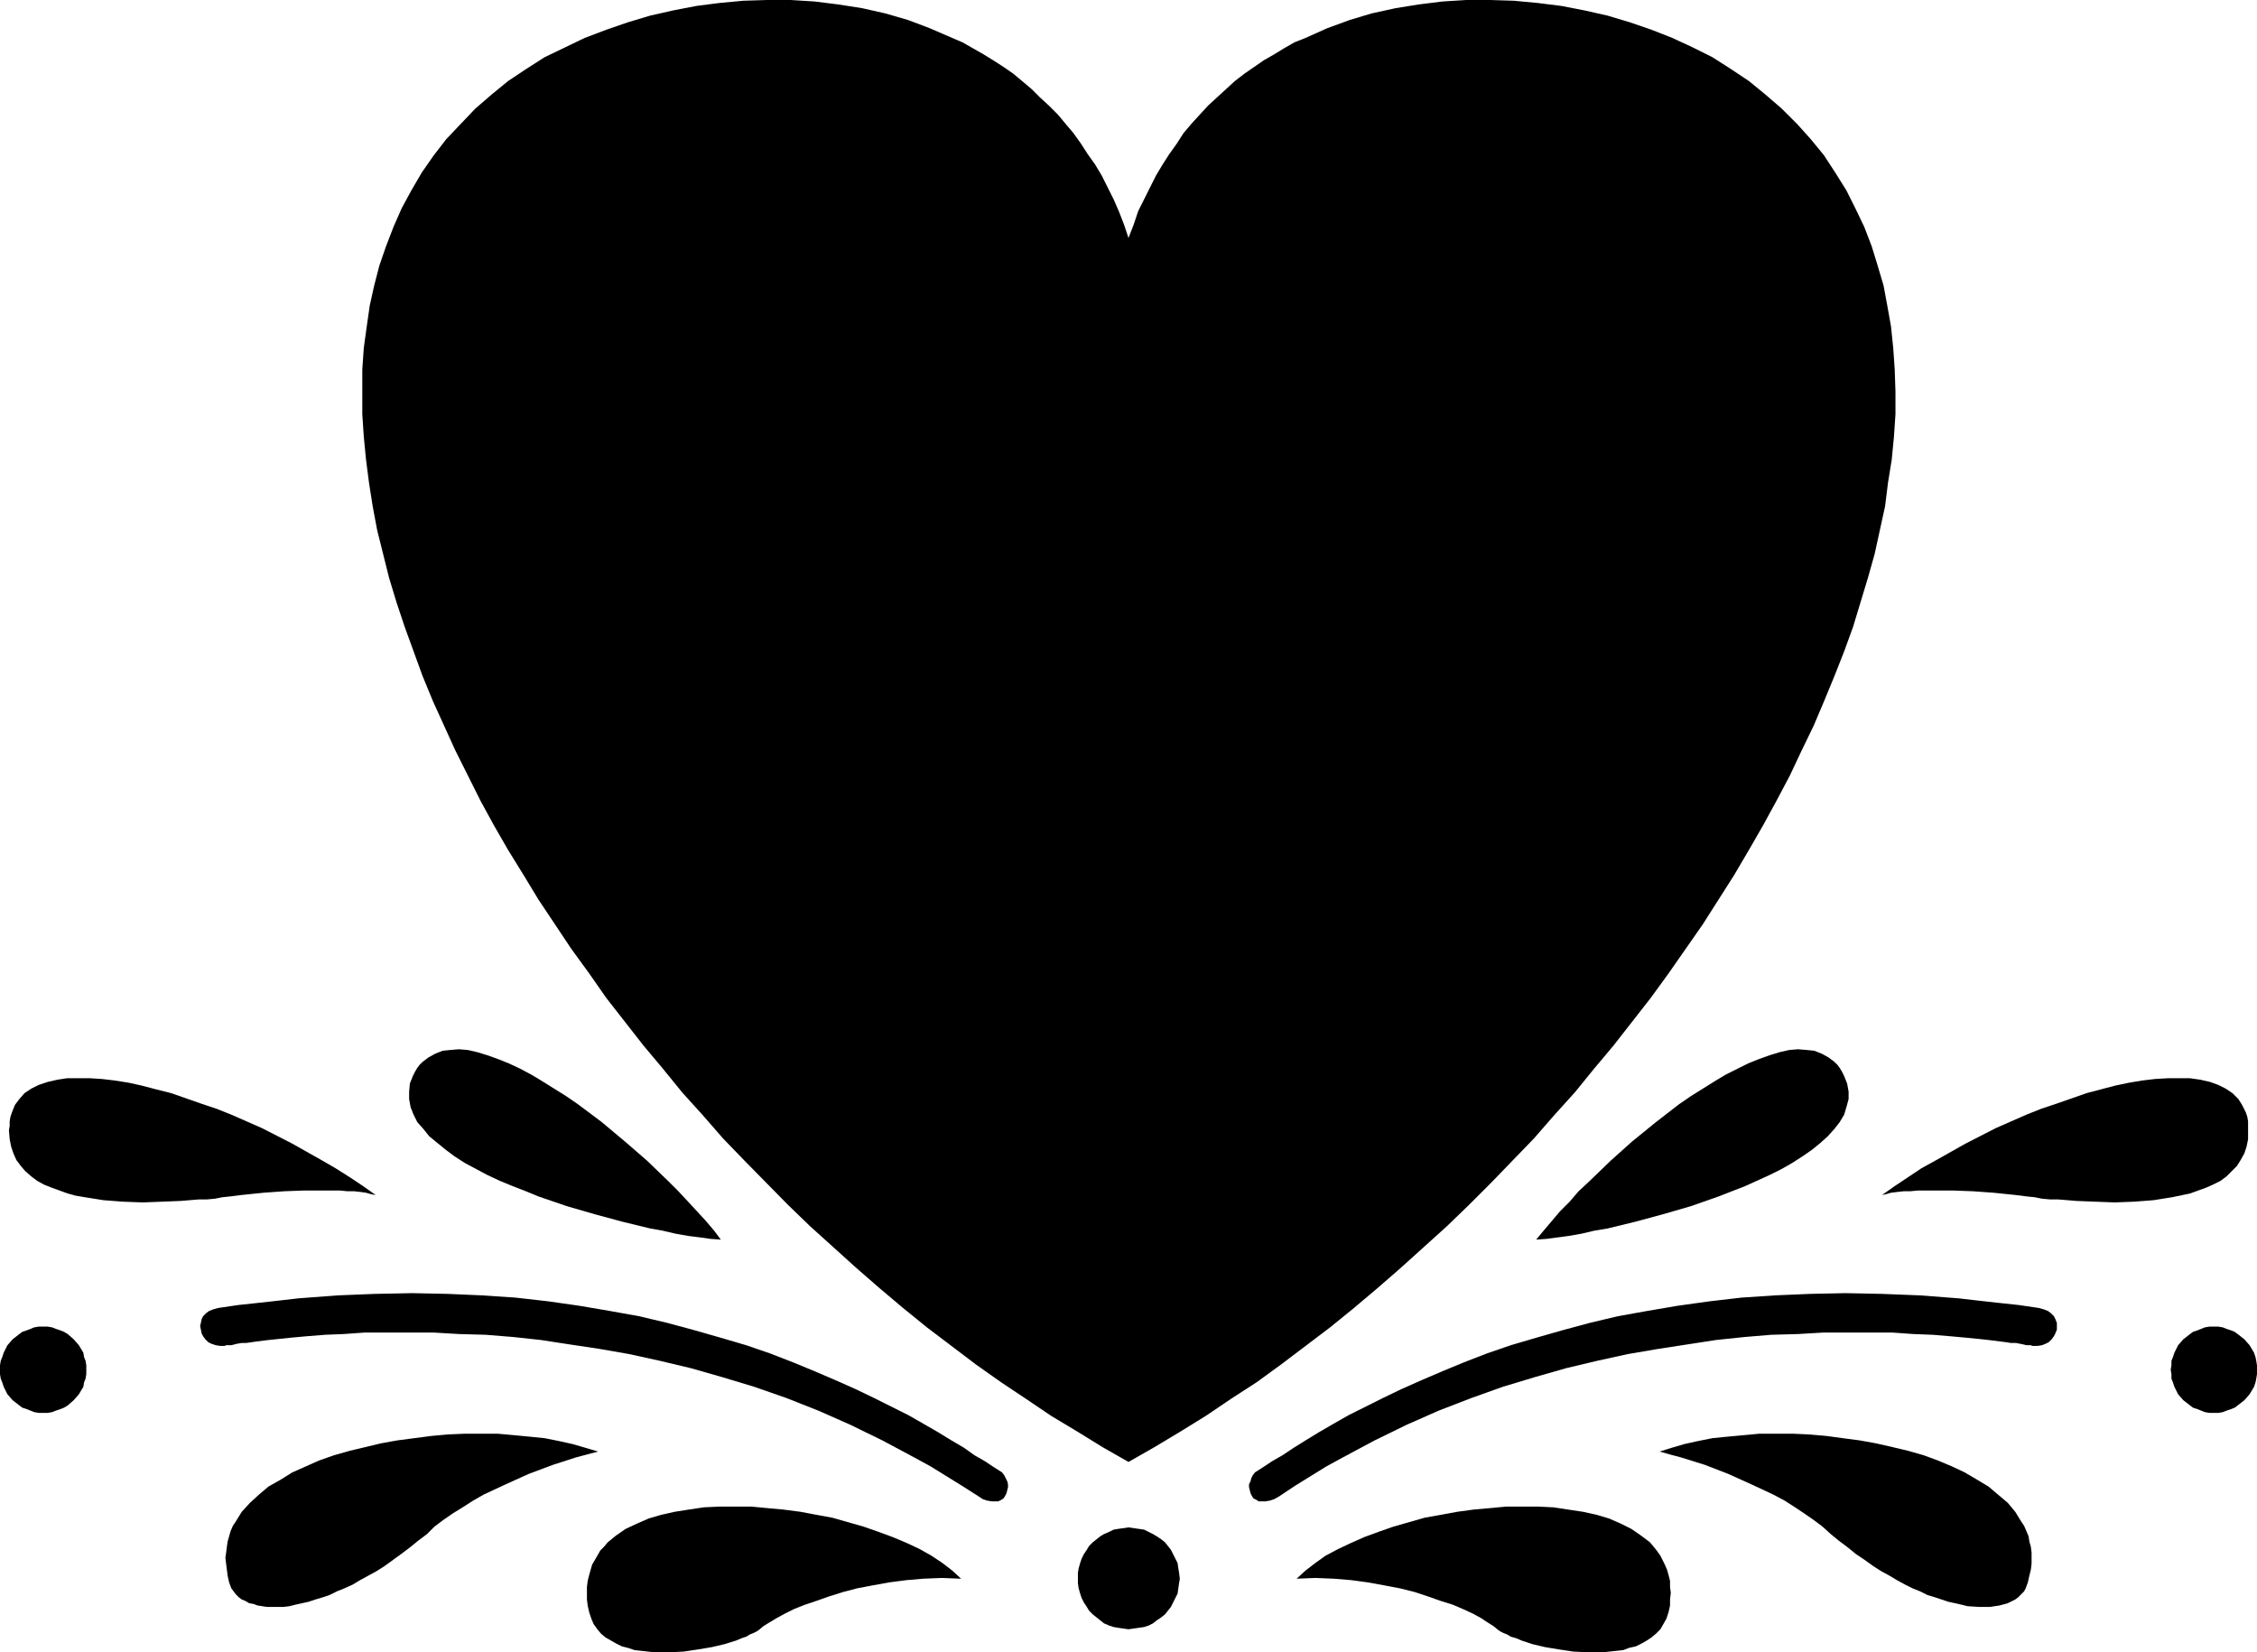
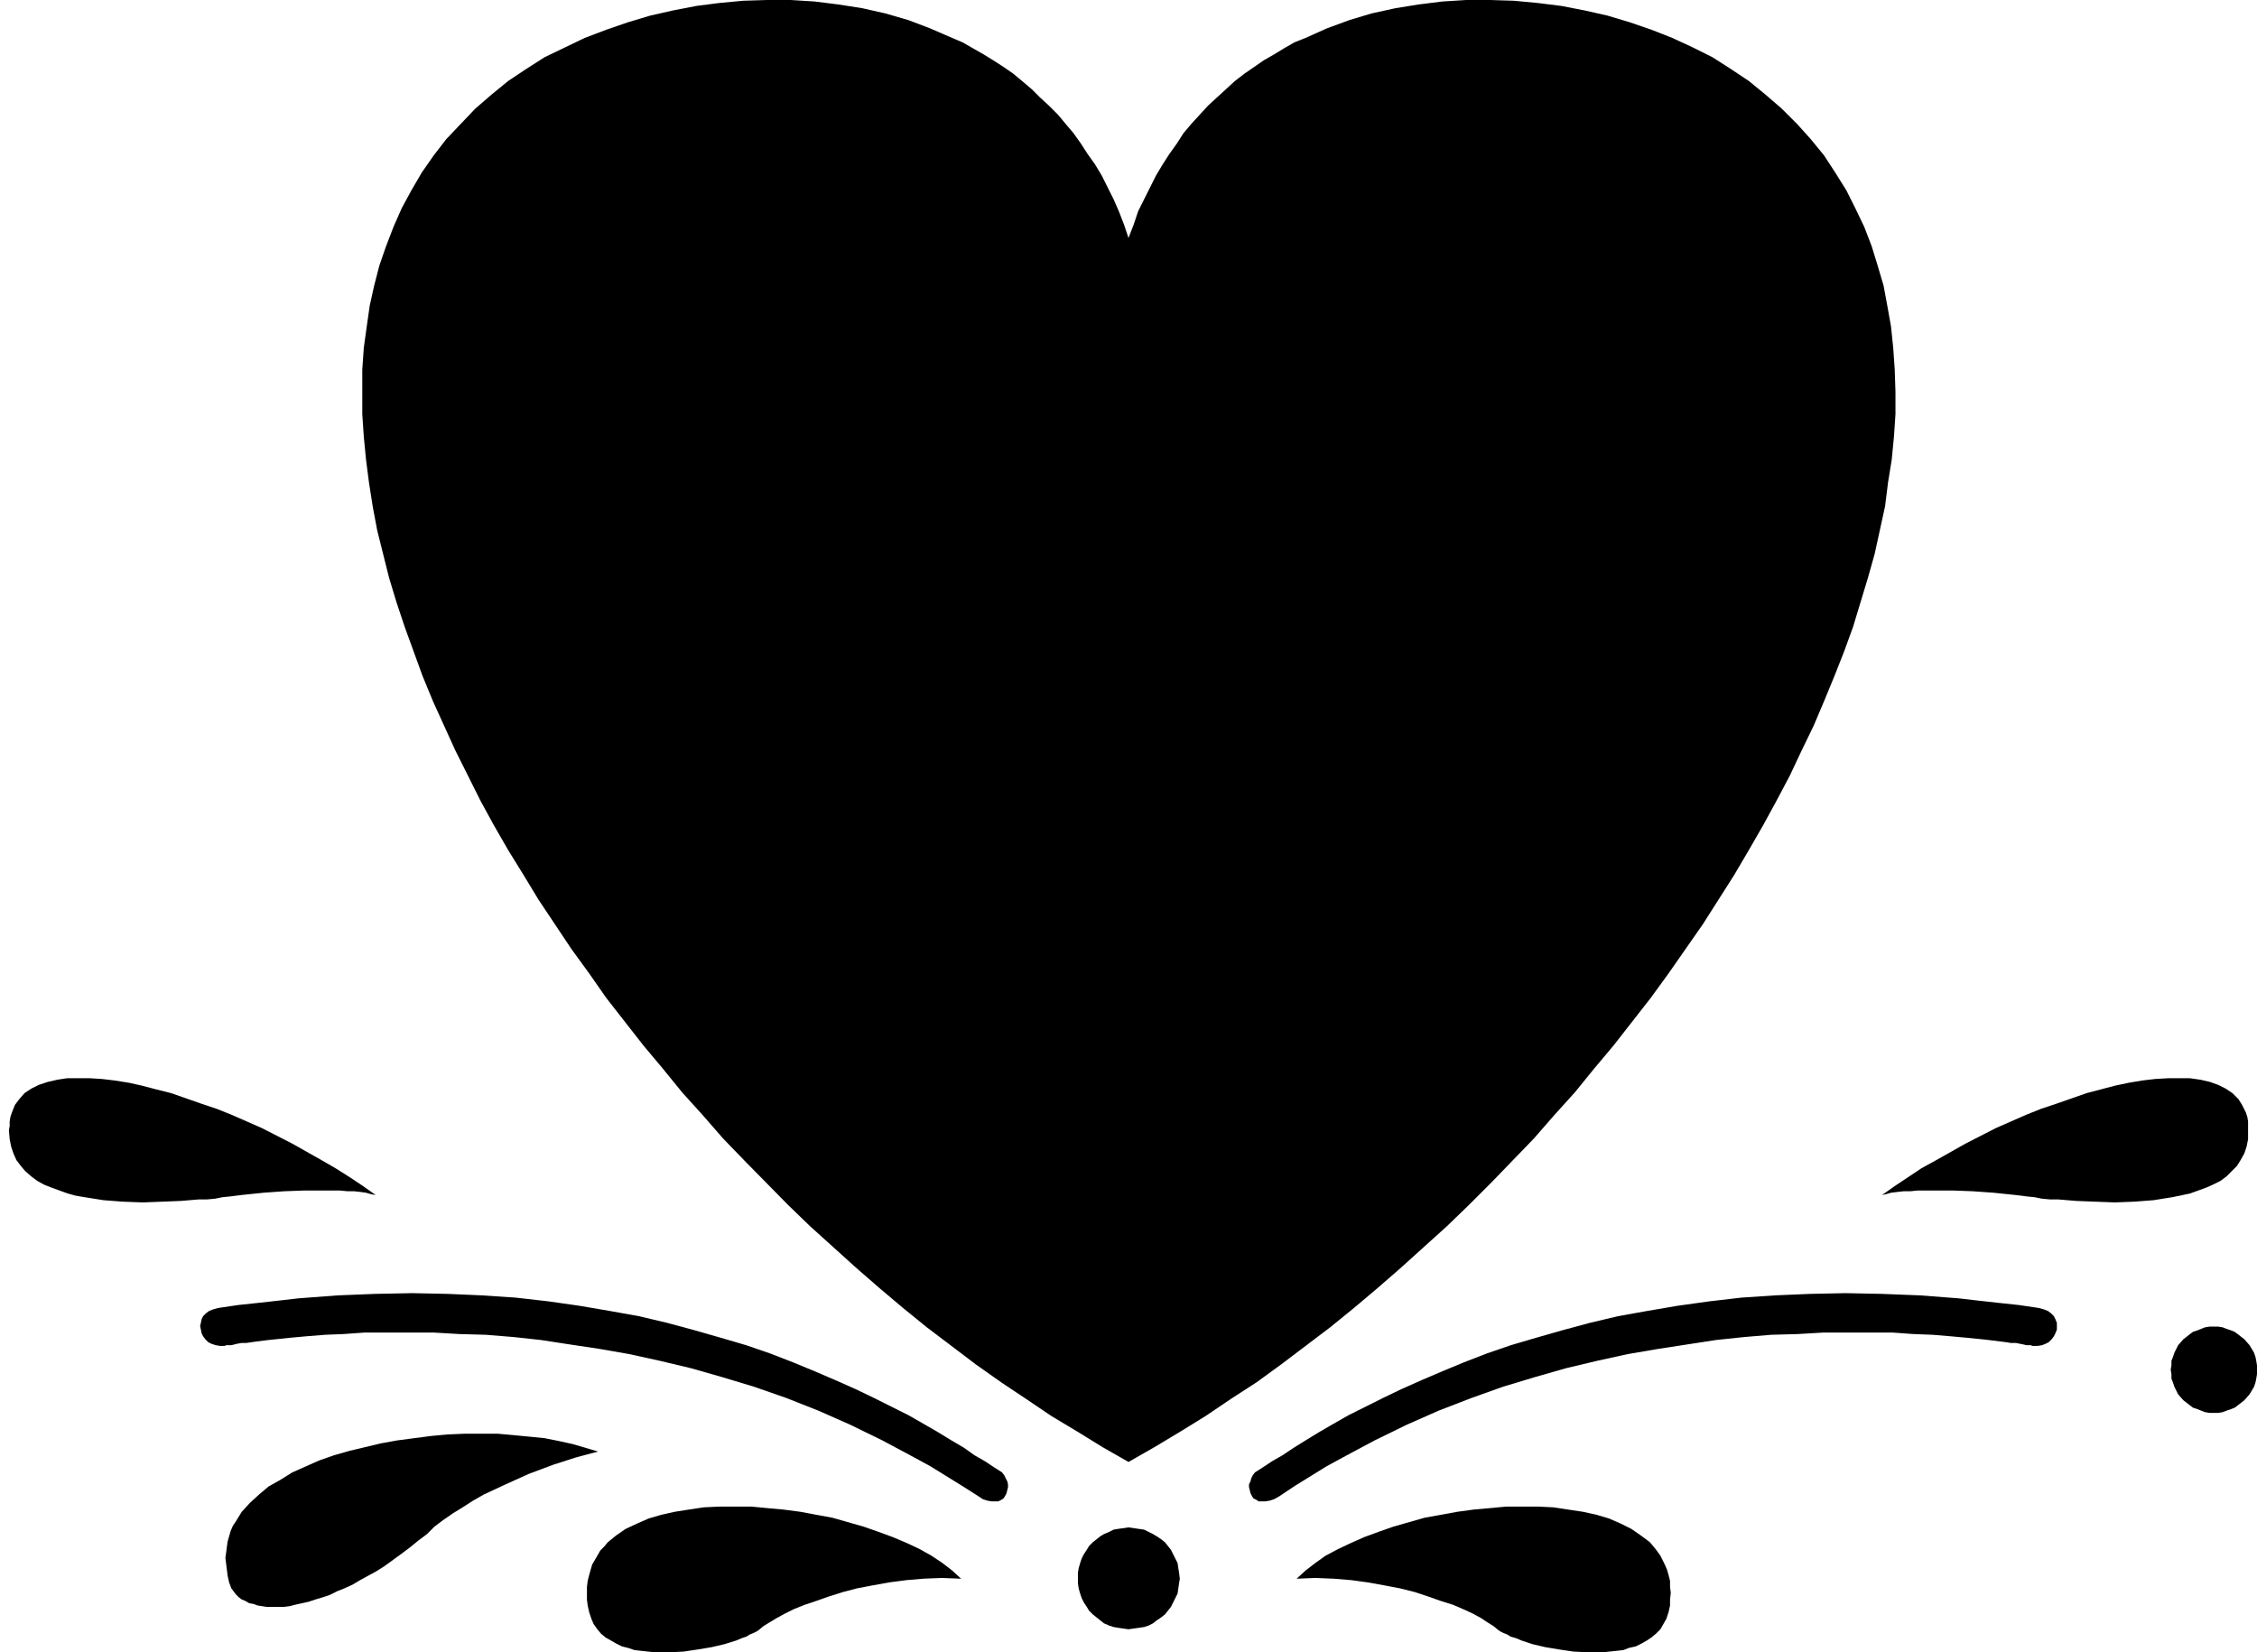
<svg xmlns="http://www.w3.org/2000/svg" xmlns:ns1="http://sodipodi.sourceforge.net/DTD/sodipodi-0.dtd" xmlns:ns2="http://www.inkscape.org/namespaces/inkscape" version="1.0" width="129.724mm" height="94.977mm" id="svg14" ns1:docname="Heart 24.wmf">
  <ns1:namedview id="namedview14" pagecolor="#ffffff" bordercolor="#000000" borderopacity="0.25" ns2:showpageshadow="2" ns2:pageopacity="0.0" ns2:pagecheckerboard="0" ns2:deskcolor="#d1d1d1" ns2:document-units="mm" />
  <defs id="defs1">
    <pattern id="WMFhbasepattern" patternUnits="userSpaceOnUse" width="6" height="6" x="0" y="0" />
  </defs>
  <path style="fill:#000000;fill-opacity:1;fill-rule:evenodd;stroke:none" d="m 245.147,317.61 5.656,-3.231 5.656,-3.393 5.494,-3.393 5.494,-3.716 5.494,-3.554 5.333,-3.877 5.333,-4.039 5.333,-4.039 5.171,-4.2 5.171,-4.362 5.01,-4.362 5.01,-4.523 5.01,-4.523 4.848,-4.685 4.686,-4.685 4.686,-4.847 4.686,-4.847 4.363,-5.008 4.525,-5.008 4.202,-5.17 4.202,-5.008 4.04,-5.17 4.04,-5.17 3.878,-5.331 3.717,-5.331 3.717,-5.331 3.394,-5.331 3.394,-5.331 3.232,-5.493 3.07,-5.331 2.909,-5.331 2.909,-5.493 2.586,-5.493 2.586,-5.331 2.262,-5.331 2.262,-5.493 2.101,-5.331 1.939,-5.331 1.616,-5.331 1.616,-5.331 1.454,-5.17 1.131,-5.17 1.131,-5.17 0.646,-5.17 0.808,-5.008 0.485,-5.008 0.323,-4.847 v -4.847 l -0.162,-4.847 -0.323,-4.685 -0.485,-4.685 -0.808,-4.523 -0.808,-4.362 -1.293,-4.362 -1.293,-4.2 -1.616,-4.2 -1.939,-4.039 -1.939,-3.877 -2.424,-3.877 -2.424,-3.716 -2.909,-3.554 -2.909,-3.231 -3.394,-3.393 -3.555,-3.069 -3.555,-2.908 -3.878,-2.585 -4.04,-2.585 -4.202,-2.1 -4.525,-2.1 -4.525,-1.777 L 354.065,4.847 349.217,3.393 344.208,2.262 339.198,1.292 334.027,0.646 328.856,0.162 323.684,0 h -5.171 l -5.171,0.323 -5.171,0.646 -5.01,0.808 -5.171,1.131 -4.848,1.454 -4.848,1.777 -4.686,2.1 -2.424,0.969 -2.262,1.292 -2.101,1.292 -2.262,1.292 -2.101,1.454 -2.101,1.454 -2.101,1.616 -1.939,1.777 -1.939,1.777 -1.939,1.777 -1.778,1.939 -1.778,1.939 -1.778,2.1 -1.454,2.262 -1.616,2.262 -1.454,2.262 -1.454,2.423 -1.293,2.585 -1.293,2.585 -1.293,2.585 -0.97,2.908 -1.131,2.908 -0.97,-2.908 -1.131,-2.908 -1.131,-2.585 -1.293,-2.585 -1.293,-2.585 -1.454,-2.423 -1.616,-2.262 -1.454,-2.262 -1.616,-2.262 -1.778,-2.1 -1.616,-1.939 -1.939,-1.939 -1.939,-1.777 -1.778,-1.777 -2.101,-1.777 -1.939,-1.616 -2.101,-1.454 -2.262,-1.454 -2.101,-1.292 -2.262,-1.292 -2.262,-1.292 -2.262,-0.969 -4.848,-2.1 -4.686,-1.777 -5.01,-1.454 -5.01,-1.131 -5.171,-0.808 L 176.952,0.323 171.781,0 h -5.171 l -5.171,0.162 -5.171,0.485 -5.01,0.646 -5.01,0.969 -5.01,1.131 -4.848,1.454 -4.686,1.616 -4.686,1.777 -4.363,2.1 -4.363,2.1 -4.04,2.585 -3.878,2.585 -3.555,2.908 -3.555,3.069 -3.232,3.393 -3.07,3.231 -2.747,3.554 -2.586,3.716 -2.262,3.877 -2.101,3.877 -1.778,4.039 -1.616,4.2 -1.454,4.2 -1.131,4.362 -0.97,4.362 -0.646,4.523 -0.646,4.685 -0.323,4.685 v 4.847 4.847 l 0.323,4.847 0.485,5.008 0.646,5.008 0.808,5.17 0.97,5.17 1.293,5.17 1.293,5.17 1.616,5.331 1.778,5.331 1.939,5.331 1.939,5.331 2.262,5.493 2.424,5.331 2.424,5.331 2.747,5.493 2.747,5.493 2.909,5.331 3.07,5.331 3.394,5.493 3.232,5.331 3.555,5.331 3.555,5.331 3.878,5.331 3.717,5.331 4.04,5.17 4.04,5.17 4.202,5.008 4.202,5.17 4.525,5.008 4.363,5.008 4.686,4.847 9.373,9.532 4.848,4.685 5.01,4.523 5.01,4.523 5.01,4.362 5.171,4.362 5.171,4.2 5.333,4.039 5.333,4.039 5.494,3.877 5.333,3.554 5.494,3.716 5.656,3.393 5.494,3.393 z" id="path1" />
  <path style="fill:#000000;fill-opacity:1;fill-rule:evenodd;stroke:none" d="m 245.147,353.959 1.131,-0.162 1.131,-0.162 1.131,-0.162 0.97,-0.323 0.97,-0.485 0.808,-0.646 0.97,-0.646 0.808,-0.646 0.646,-0.808 0.646,-0.808 0.485,-0.969 0.485,-0.969 0.485,-0.969 0.162,-1.131 0.162,-1.131 0.162,-0.969 -0.162,-1.292 -0.162,-0.969 -0.162,-1.131 -0.485,-0.969 -0.485,-0.969 -0.485,-0.969 -0.646,-0.808 -0.646,-0.808 -0.808,-0.646 -0.97,-0.646 -0.808,-0.485 -0.97,-0.485 -0.97,-0.485 -1.131,-0.162 -1.131,-0.162 -1.131,-0.162 -1.131,0.162 -1.131,0.162 -0.97,0.162 -0.97,0.485 -1.131,0.485 -0.808,0.485 -0.808,0.646 -0.808,0.646 -0.808,0.808 -0.485,0.808 -0.646,0.969 -0.485,0.969 -0.323,0.969 -0.323,1.131 -0.162,0.969 v 1.292 0.969 l 0.162,1.131 0.323,1.131 0.323,0.969 0.485,0.969 0.646,0.969 0.485,0.808 0.808,0.808 0.808,0.646 0.808,0.646 0.808,0.646 1.131,0.485 0.97,0.323 0.97,0.162 1.131,0.162 z" id="path2" />
-   <path style="fill:#000000;fill-opacity:1;fill-rule:evenodd;stroke:none" d="m 9.373,306.948 h 0.97 l 0.97,-0.162 0.808,-0.323 0.97,-0.323 0.808,-0.323 0.808,-0.485 1.293,-1.131 1.131,-1.292 0.485,-0.808 0.485,-0.808 0.162,-0.969 0.323,-0.808 0.162,-0.969 v -0.969 -0.969 l -0.162,-0.969 -0.323,-0.808 -0.162,-0.969 -0.485,-0.808 -0.485,-0.808 -1.131,-1.292 -1.293,-1.131 -0.808,-0.485 -0.808,-0.323 -0.97,-0.323 -0.808,-0.323 -0.97,-0.162 H 9.373 8.403 l -0.97,0.162 -0.808,0.323 -0.808,0.323 -0.97,0.323 -0.646,0.485 -1.454,1.131 -1.131,1.292 -0.808,1.616 -0.323,0.969 -0.323,0.808 L 0,296.608 v 0.969 0.969 l 0.162,0.969 0.323,0.808 0.323,0.969 0.808,1.616 1.131,1.292 1.454,1.131 0.646,0.485 0.97,0.323 0.808,0.323 0.808,0.323 0.97,0.162 z" id="path3" />
-   <path style="fill:#000000;fill-opacity:1;fill-rule:evenodd;stroke:none" d="m 156.59,269.306 -1.454,-1.939 -1.778,-2.1 -1.939,-2.1 -1.939,-2.1 -2.101,-2.262 -2.101,-2.1 -4.686,-4.523 -4.848,-4.2 -5.01,-4.2 -5.171,-3.877 -2.586,-1.777 -2.586,-1.616 -2.586,-1.616 -2.424,-1.454 -2.424,-1.292 -2.424,-1.131 -2.424,-0.969 -2.262,-0.808 -2.101,-0.646 -2.101,-0.485 -1.939,-0.162 -1.939,0.162 -1.616,0.162 -1.616,0.646 -1.454,0.808 -1.293,0.969 -0.646,0.646 -0.485,0.646 -0.485,0.808 -0.485,0.969 -0.646,1.616 -0.162,1.777 v 1.616 l 0.323,1.777 0.646,1.616 0.808,1.616 1.293,1.454 1.293,1.616 1.778,1.454 1.778,1.454 1.939,1.454 2.262,1.454 2.424,1.292 2.424,1.292 2.747,1.292 2.747,1.131 2.909,1.131 2.747,1.131 6.141,2.1 6.141,1.777 5.979,1.616 5.979,1.454 2.747,0.485 2.747,0.646 2.747,0.485 2.586,0.323 2.262,0.323 z" id="path4" />
  <path style="fill:#000000;fill-opacity:1;fill-rule:evenodd;stroke:none" d="m 81.608,259.613 -2.747,-1.939 -2.909,-1.939 -3.07,-1.939 -3.07,-1.777 -6.302,-3.554 -6.626,-3.393 -6.626,-2.908 -3.232,-1.292 -3.394,-1.131 -3.232,-1.131 -3.232,-1.131 -3.232,-0.808 -3.07,-0.808 -2.909,-0.646 -3.07,-0.485 -2.747,-0.323 -2.586,-0.162 h -2.586 -2.424 l -2.101,0.323 -2.101,0.485 -1.939,0.646 -1.616,0.808 -1.454,0.969 -1.131,1.292 -0.97,1.292 -0.646,1.616 -0.323,0.969 -0.162,0.969 v 0.969 l -0.162,0.969 0.162,1.939 0.323,1.616 0.485,1.454 0.646,1.454 0.97,1.292 0.97,1.131 1.293,1.131 1.293,0.969 1.454,0.808 1.616,0.646 1.778,0.646 1.778,0.646 1.778,0.485 1.939,0.323 4.04,0.646 4.202,0.323 4.363,0.162 4.202,-0.162 4.04,-0.162 3.878,-0.323 h 1.778 l 1.778,-0.162 1.616,-0.323 1.616,-0.162 1.293,-0.162 1.293,-0.162 4.686,-0.485 4.525,-0.323 4.363,-0.162 h 2.101 3.878 1.778 l 1.616,0.162 h 1.454 l 1.454,0.162 1.131,0.162 1.131,0.323 z" id="path5" />
  <path style="fill:#000000;fill-opacity:1;fill-rule:evenodd;stroke:none" d="m 208.787,342.974 -1.939,-1.777 -2.101,-1.616 -2.424,-1.616 -2.586,-1.454 -2.747,-1.292 -3.07,-1.292 -3.07,-1.131 -3.232,-1.131 -3.394,-0.969 -3.394,-0.969 -3.555,-0.646 -3.394,-0.646 -3.717,-0.485 -3.555,-0.323 -3.394,-0.323 h -3.555 -3.394 l -3.394,0.162 -3.232,0.485 -3.07,0.485 -2.909,0.646 -2.747,0.808 -2.586,1.131 -2.424,1.131 -2.101,1.454 -1.778,1.454 -0.808,0.969 -0.808,0.808 -0.646,1.131 -1.131,1.939 -0.323,1.131 -0.323,1.131 -0.323,1.292 -0.162,1.292 v 1.292 1.454 l 0.162,1.292 0.323,1.454 0.485,1.454 0.485,1.131 0.808,1.131 0.808,0.969 0.97,0.808 1.131,0.646 1.131,0.646 1.293,0.646 1.293,0.323 1.454,0.485 1.454,0.162 2.909,0.323 h 3.232 l 3.07,-0.162 3.232,-0.485 2.909,-0.485 2.747,-0.646 2.586,-0.808 1.131,-0.485 0.97,-0.323 0.808,-0.485 0.808,-0.323 0.646,-0.323 0.485,-0.323 0.97,-0.808 1.293,-0.808 1.616,-0.969 1.778,-0.969 1.939,-0.969 2.424,-0.969 2.424,-0.808 2.747,-0.969 3.07,-0.969 3.07,-0.808 3.394,-0.646 3.555,-0.646 3.717,-0.485 3.717,-0.323 4.04,-0.162 z" id="path6" />
  <path style="fill:#000000;fill-opacity:1;fill-rule:evenodd;stroke:none" d="m 129.926,315.348 -2.747,-0.808 -2.747,-0.808 -2.909,-0.646 -3.232,-0.646 -3.232,-0.323 -3.394,-0.323 -3.555,-0.323 h -3.555 -3.555 l -3.717,0.162 -3.555,0.323 -3.717,0.485 -3.717,0.485 -3.555,0.646 -3.394,0.808 -3.394,0.808 -3.394,0.969 -3.232,1.131 -2.909,1.292 -2.909,1.292 -2.586,1.616 -2.586,1.454 -2.101,1.777 -1.939,1.777 -1.778,1.939 -1.293,2.1 -0.646,0.969 -0.485,1.131 -0.323,1.131 -0.323,1.131 -0.162,1.131 -0.162,1.292 -0.162,1.131 0.162,1.292 0.162,1.292 0.162,1.292 0.323,1.454 0.485,1.292 0.485,0.646 0.485,0.646 0.646,0.646 0.646,0.485 0.808,0.323 0.808,0.485 0.97,0.162 0.808,0.323 2.101,0.323 h 1.131 1.293 1.131 l 1.293,-0.162 1.293,-0.323 1.454,-0.323 1.454,-0.323 1.454,-0.485 1.616,-0.485 1.454,-0.485 1.616,-0.808 1.616,-0.646 1.778,-0.808 1.616,-0.969 1.778,-0.969 1.778,-0.969 1.778,-1.131 1.778,-1.292 1.778,-1.292 1.939,-1.454 1.778,-1.454 1.939,-1.454 1.616,-1.616 1.939,-1.454 2.101,-1.454 2.101,-1.292 2.262,-1.454 2.262,-1.292 4.848,-2.262 5.01,-2.262 5.171,-1.939 5.01,-1.616 2.424,-0.646 z" id="path7" />
  <path style="fill:#000000;fill-opacity:1;fill-rule:evenodd;stroke:none" d="m 217.675,319.872 -1.778,-1.131 -1.939,-1.292 -2.262,-1.292 -2.262,-1.616 -2.747,-1.616 -2.909,-1.777 -3.07,-1.777 -3.394,-1.939 -3.555,-1.777 -3.878,-1.939 -4.04,-1.939 -4.363,-1.939 -4.525,-1.939 -4.686,-1.939 -5.01,-1.939 -5.171,-1.777 -5.494,-1.616 -5.656,-1.616 -5.979,-1.616 -6.141,-1.454 -6.302,-1.131 -6.626,-1.131 -6.787,-0.969 -7.11,-0.808 -7.272,-0.485 -7.434,-0.323 -7.757,-0.162 -8.08,0.162 -8.08,0.323 -8.565,0.646 -4.202,0.485 -4.363,0.485 -4.525,0.485 -4.363,0.646 -1.131,0.323 -0.808,0.323 -0.646,0.485 -0.646,0.646 -0.323,0.646 -0.162,0.808 -0.162,0.646 0.162,0.808 0.162,0.808 0.323,0.646 0.485,0.646 0.646,0.646 0.646,0.323 0.97,0.323 0.97,0.162 h 0.97 l 0.323,-0.162 h 0.485 0.646 l 0.646,-0.162 0.646,-0.162 0.97,-0.162 h 0.97 l 1.131,-0.162 1.131,-0.162 1.293,-0.162 1.293,-0.162 1.616,-0.162 3.07,-0.323 3.555,-0.323 4.04,-0.323 4.04,-0.162 4.525,-0.323 h 4.848 5.01 5.171 l 5.494,0.323 5.818,0.162 5.979,0.485 5.979,0.646 6.302,0.969 6.464,0.969 6.464,1.131 6.626,1.454 6.787,1.616 6.787,1.939 6.949,2.1 6.949,2.423 6.949,2.746 6.949,3.069 6.949,3.393 6.949,3.716 3.555,1.939 3.394,2.1 3.394,2.1 3.555,2.262 0.97,0.646 0.97,0.323 0.97,0.162 h 0.808 0.646 l 0.646,-0.323 0.485,-0.323 0.323,-0.485 0.323,-0.646 0.162,-0.646 0.162,-0.646 v -0.646 l -0.162,-0.646 -0.323,-0.646 -0.323,-0.646 z" id="path8" />
  <path style="fill:#000000;fill-opacity:1;fill-rule:evenodd;stroke:none" d="m 480.921,306.948 h -0.97 l -0.97,-0.162 -0.808,-0.323 -0.808,-0.323 -0.97,-0.323 -0.646,-0.485 -1.454,-1.131 -1.131,-1.292 -0.808,-1.616 -0.323,-0.969 -0.323,-0.808 v -0.969 l -0.162,-0.969 0.162,-0.969 v -0.969 l 0.323,-0.808 0.323,-0.969 0.808,-1.616 1.131,-1.292 1.454,-1.131 0.646,-0.485 0.97,-0.323 0.808,-0.323 0.808,-0.323 0.97,-0.162 h 0.97 0.97 l 0.97,0.162 0.808,0.323 0.97,0.323 0.808,0.323 0.646,0.485 1.454,1.131 1.131,1.292 0.97,1.616 0.323,0.969 0.162,0.808 0.162,0.969 v 0.969 0.969 l -0.162,0.969 -0.162,0.808 -0.323,0.969 -0.97,1.616 -1.131,1.292 -1.454,1.131 -0.646,0.485 -0.808,0.323 -0.97,0.323 -0.808,0.323 -0.97,0.162 z" id="path9" />
-   <path style="fill:#000000;fill-opacity:1;fill-rule:evenodd;stroke:none" d="m 333.704,269.306 1.616,-1.939 1.778,-2.1 1.778,-2.1 2.101,-2.1 1.939,-2.262 2.262,-2.1 4.686,-4.523 4.686,-4.2 5.171,-4.2 5.01,-3.877 2.586,-1.777 2.586,-1.616 2.586,-1.616 2.424,-1.454 2.586,-1.292 2.262,-1.131 2.424,-0.969 2.262,-0.808 2.101,-0.646 2.101,-0.485 1.939,-0.162 1.939,0.162 1.616,0.162 1.616,0.646 1.454,0.808 1.293,0.969 0.646,0.646 0.485,0.646 0.485,0.808 0.485,0.969 0.646,1.616 0.323,1.777 v 1.616 l -0.485,1.777 -0.485,1.616 -0.97,1.616 -1.131,1.454 -1.454,1.616 -1.616,1.454 -1.778,1.454 -2.101,1.454 -2.262,1.454 -2.262,1.292 -2.586,1.292 -5.333,2.423 -2.909,1.131 -2.909,1.131 -5.979,2.1 -6.141,1.777 -5.979,1.616 -5.979,1.454 -2.909,0.485 -2.747,0.646 -2.747,0.485 -2.424,0.323 -2.424,0.323 z" id="path10" />
  <path style="fill:#000000;fill-opacity:1;fill-rule:evenodd;stroke:none" d="m 408.848,259.613 2.747,-1.939 2.909,-1.939 2.909,-1.939 3.232,-1.777 6.302,-3.554 6.626,-3.393 6.626,-2.908 3.232,-1.292 3.394,-1.131 3.232,-1.131 3.232,-1.131 3.07,-0.808 3.07,-0.808 3.07,-0.646 2.909,-0.485 2.747,-0.323 2.747,-0.162 h 2.586 2.262 l 2.262,0.323 2.101,0.485 1.778,0.646 1.616,0.808 1.454,0.969 1.293,1.292 0.808,1.292 0.808,1.616 0.323,0.969 0.162,0.969 v 0.969 0.969 1.939 l -0.323,1.616 -0.485,1.454 -0.808,1.454 -0.808,1.292 -1.131,1.131 -1.131,1.131 -1.293,0.969 -1.616,0.808 -1.454,0.646 -1.778,0.646 -1.778,0.646 -3.878,0.808 -4.04,0.646 -4.202,0.323 -4.202,0.162 -4.363,-0.162 -4.04,-0.162 -3.878,-0.323 h -1.778 l -1.778,-0.162 -1.616,-0.323 -1.616,-0.162 -1.293,-0.162 -1.293,-0.162 -4.686,-0.485 -4.525,-0.323 -4.363,-0.162 h -1.939 -3.878 -1.778 l -1.616,0.162 h -1.454 l -1.454,0.162 -1.293,0.162 -1.131,0.323 z" id="path11" />
  <path style="fill:#000000;fill-opacity:1;fill-rule:evenodd;stroke:none" d="m 281.668,342.974 1.939,-1.777 2.101,-1.616 2.262,-1.616 2.747,-1.454 2.747,-1.292 2.909,-1.292 3.07,-1.131 3.232,-1.131 3.394,-0.969 3.394,-0.969 3.555,-0.646 3.555,-0.646 3.555,-0.485 3.555,-0.323 3.555,-0.323 h 3.555 3.394 l 3.232,0.162 3.232,0.485 3.232,0.485 2.909,0.646 2.747,0.808 2.586,1.131 2.262,1.131 2.101,1.454 1.939,1.454 0.808,0.969 0.646,0.808 0.808,1.131 0.97,1.939 0.485,1.131 0.323,1.131 0.323,1.292 v 1.292 l 0.162,1.292 -0.162,1.454 v 1.292 l -0.323,1.454 -0.485,1.454 -0.646,1.131 -0.646,1.131 -0.97,0.969 -0.97,0.808 -0.97,0.646 -1.131,0.646 -1.293,0.646 -1.454,0.323 -1.293,0.485 -1.454,0.162 -3.07,0.323 h -3.07 l -3.232,-0.162 -3.232,-0.485 -2.909,-0.485 -2.747,-0.646 -2.424,-0.808 -1.131,-0.485 -1.131,-0.323 -0.808,-0.485 -0.808,-0.323 -0.646,-0.323 -0.485,-0.323 -0.97,-0.808 -1.293,-0.808 -1.454,-0.969 -1.778,-0.969 -2.101,-0.969 -2.262,-0.969 -2.586,-0.808 -2.747,-0.969 -2.909,-0.969 -3.232,-0.808 -3.394,-0.646 -3.555,-0.646 -3.555,-0.485 -3.878,-0.323 -4.04,-0.162 z" id="path12" />
-   <path style="fill:#000000;fill-opacity:1;fill-rule:evenodd;stroke:none" d="m 360.529,315.348 2.586,-0.808 2.747,-0.808 2.909,-0.646 3.232,-0.646 3.232,-0.323 3.555,-0.323 3.394,-0.323 h 3.555 3.717 l 3.555,0.162 3.717,0.323 3.555,0.485 3.717,0.485 3.555,0.646 3.555,0.808 3.394,0.808 3.394,0.969 3.07,1.131 3.07,1.292 2.747,1.292 2.747,1.616 2.424,1.454 2.101,1.777 2.101,1.777 1.616,1.939 1.293,2.1 0.646,0.969 0.485,1.131 0.485,1.131 0.162,1.131 0.323,1.131 0.162,1.292 v 1.131 1.292 l -0.162,1.292 -0.323,1.292 -0.323,1.454 -0.485,1.292 -0.323,0.646 -0.646,0.646 -0.646,0.646 -0.646,0.485 -0.646,0.323 -0.97,0.485 -1.778,0.485 -2.101,0.323 h -2.262 l -2.586,-0.162 -1.293,-0.323 -1.454,-0.323 -1.454,-0.323 -1.454,-0.485 -1.454,-0.485 -1.616,-0.485 -1.616,-0.808 -1.616,-0.646 -1.616,-0.808 -1.778,-0.969 -1.616,-0.969 -1.778,-0.969 -1.778,-1.131 -1.778,-1.292 -1.939,-1.292 -1.778,-1.454 -1.939,-1.454 -1.778,-1.454 -1.778,-1.616 -1.939,-1.454 -2.101,-1.454 -1.939,-1.292 -2.262,-1.454 -2.424,-1.292 -4.848,-2.262 -5.01,-2.262 -5.01,-1.939 -5.171,-1.616 -2.424,-0.646 z" id="path13" />
  <path style="fill:#000000;fill-opacity:1;fill-rule:evenodd;stroke:none" d="m 272.619,319.872 1.778,-1.131 1.939,-1.292 2.262,-1.292 2.424,-1.616 2.586,-1.616 2.909,-1.777 3.07,-1.777 3.394,-1.939 3.555,-1.777 3.878,-1.939 4.04,-1.939 4.363,-1.939 4.525,-1.939 4.686,-1.939 5.01,-1.939 5.171,-1.777 5.494,-1.616 5.656,-1.616 5.979,-1.616 6.141,-1.454 6.302,-1.131 6.626,-1.131 6.949,-0.969 6.949,-0.808 7.272,-0.485 7.595,-0.323 7.757,-0.162 7.918,0.162 8.242,0.323 8.403,0.646 4.202,0.485 4.363,0.485 4.525,0.485 4.363,0.646 1.131,0.323 0.808,0.323 0.646,0.485 0.646,0.646 0.323,0.646 0.323,0.808 v 0.646 0.808 l -0.323,0.808 -0.323,0.646 -0.485,0.646 -0.646,0.646 -0.646,0.323 -0.808,0.323 -0.97,0.162 h -1.131 l -0.323,-0.162 h -0.485 -0.485 l -0.646,-0.162 -0.808,-0.162 -0.808,-0.162 h -1.131 l -0.97,-0.162 -1.293,-0.162 -1.293,-0.162 -1.293,-0.162 -1.454,-0.162 -3.232,-0.323 -3.555,-0.323 -3.878,-0.323 -4.202,-0.162 -4.525,-0.323 h -4.686 -5.171 -5.171 l -5.494,0.323 -5.818,0.162 -5.818,0.485 -6.141,0.646 -6.302,0.969 -6.302,0.969 -6.626,1.131 -6.626,1.454 -6.787,1.616 -6.787,1.939 -6.949,2.1 -6.787,2.423 -7.11,2.746 -6.949,3.069 -6.949,3.393 -6.949,3.716 -3.555,1.939 -3.394,2.1 -3.394,2.1 -3.394,2.262 -1.131,0.646 -0.97,0.323 -0.97,0.162 h -0.808 -0.646 l -0.485,-0.323 -0.646,-0.323 -0.323,-0.485 -0.323,-0.646 -0.162,-0.646 -0.162,-0.646 v -0.646 l 0.323,-0.646 0.162,-0.646 0.323,-0.646 z" id="path14" />
</svg>